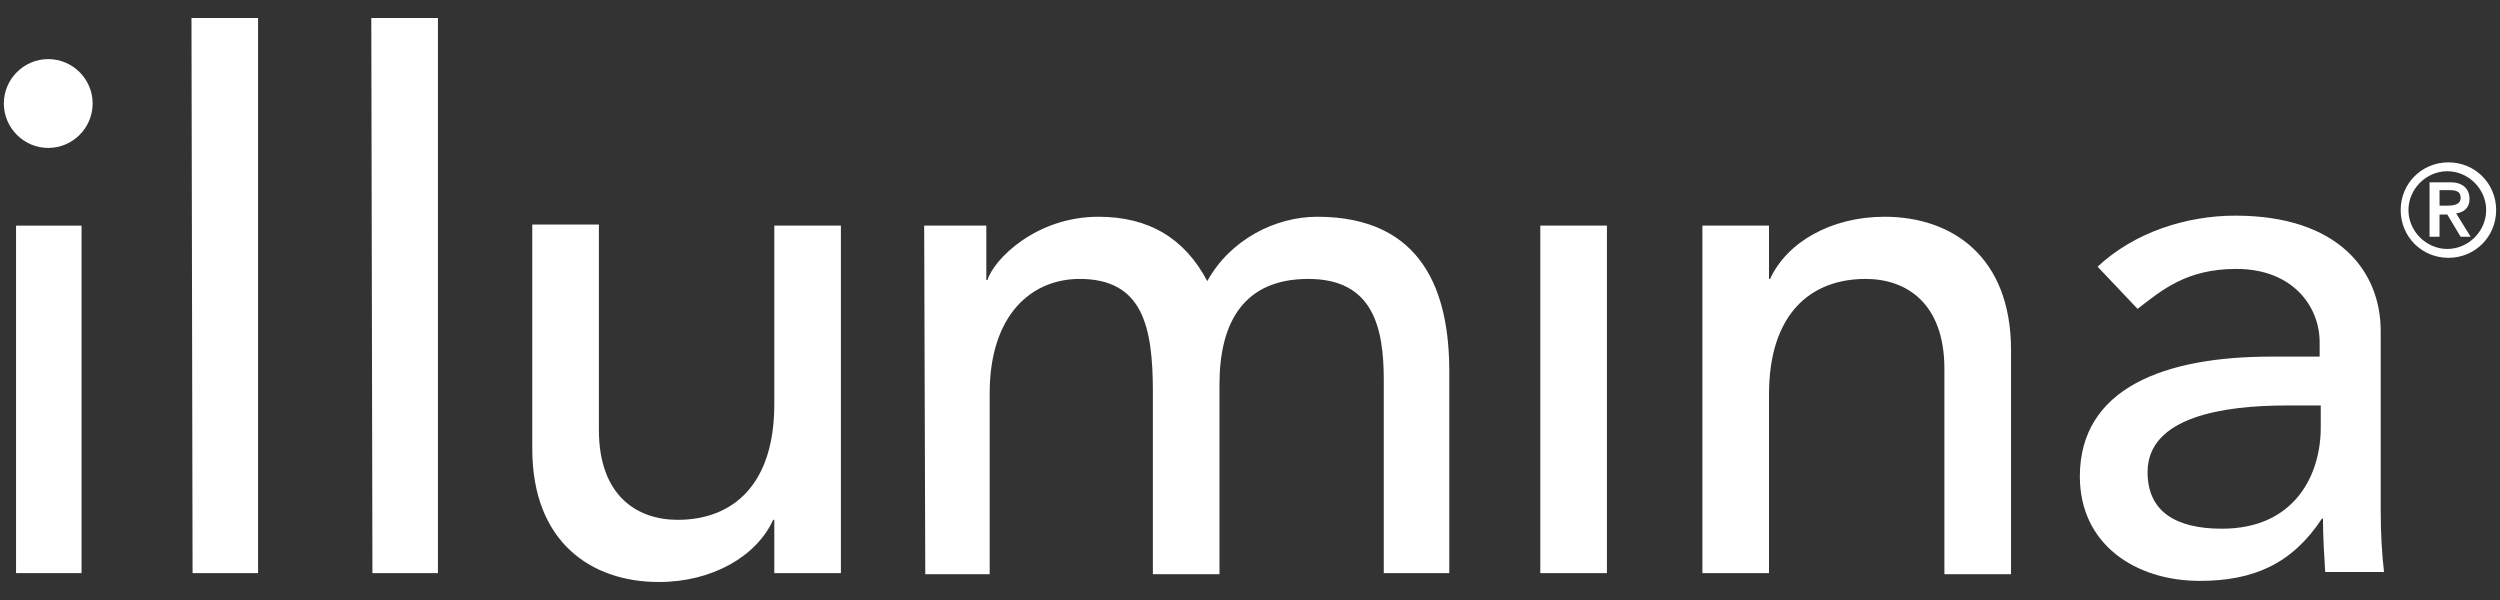
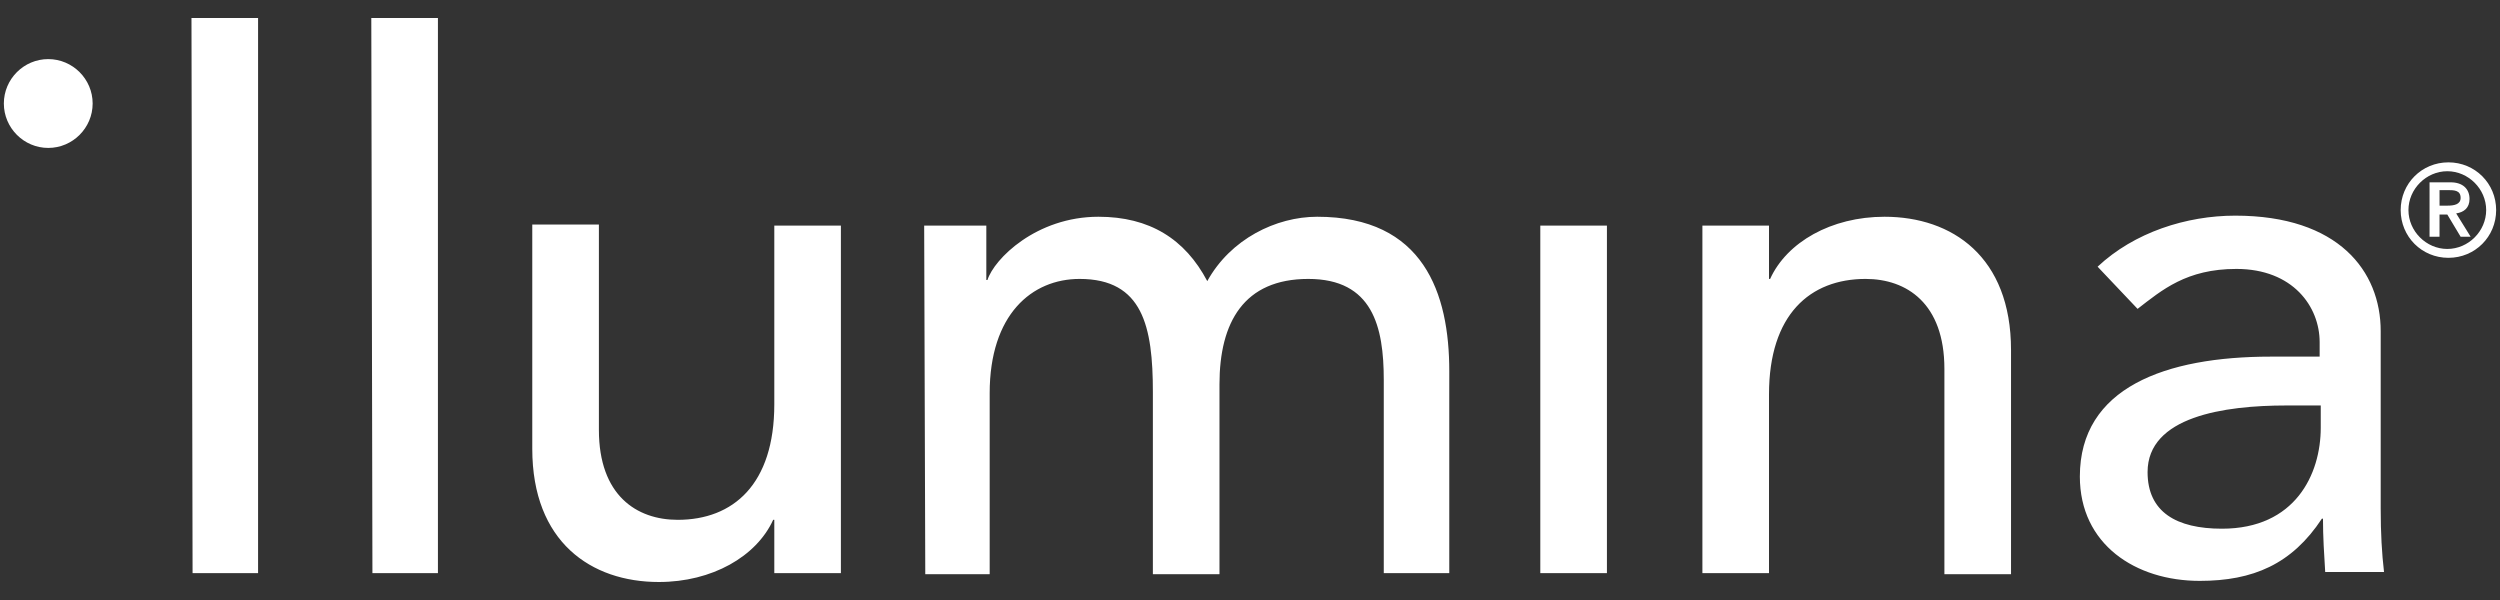
<svg xmlns="http://www.w3.org/2000/svg" width="100" height="24" viewBox="0 0 100 24" fill="none">
  <rect x="0" y="0" width="100" height="24" fill="#333333" stroke="none" />
-   <path d="M0.642 9.025H3.262V22.924H0.642V9.025Z" fill="white" />
  <path d="M7.659 0.721H10.323V22.924H7.703L7.659 0.721ZM14.852 0.721H17.517V22.924H14.897L14.852 0.721ZM33.592 22.924H30.972V20.793H30.927C30.261 22.258 28.485 23.28 26.354 23.28C23.645 23.28 21.291 21.681 21.291 17.951V8.981H23.956V17.196C23.956 19.816 25.465 20.793 27.109 20.793C29.329 20.793 30.972 19.372 30.972 16.175V9.025H33.636V22.924H33.592ZM36.967 9.025H39.453V11.201H39.498C39.764 10.357 41.452 8.67 43.939 8.67C45.981 8.67 47.402 9.558 48.291 11.245C49.223 9.558 51.044 8.67 52.687 8.67C56.95 8.67 57.971 11.734 57.971 14.842V22.924H55.351V15.198C55.351 13.066 54.907 11.157 52.331 11.157C49.756 11.157 48.779 12.889 48.779 15.375V22.969H46.115V15.686C46.115 13.066 45.715 11.157 43.184 11.157C41.274 11.157 39.587 12.578 39.587 15.73V22.969H37.011L36.967 9.025ZM61.612 9.025H64.277V22.924H61.612V9.025ZM68.14 9.025H70.76V11.157H70.805C71.471 9.691 73.247 8.67 75.379 8.67C78.087 8.67 80.441 10.268 80.441 13.999V22.969H77.776V14.754C77.776 12.134 76.266 11.157 74.624 11.157C72.403 11.157 70.76 12.578 70.76 15.775V22.924H68.096V9.025H68.14ZM92.83 16.219V17.107C92.83 18.972 91.809 21.148 88.878 21.148C87.057 21.148 85.903 20.482 85.903 18.884C85.903 16.663 88.967 16.219 91.453 16.219H92.83ZM85.503 12.355C86.48 11.601 87.457 10.757 89.455 10.757C91.72 10.757 92.786 12.267 92.786 13.688V14.265H90.832C86.613 14.265 83.194 15.508 83.194 19.061C83.194 21.77 85.414 23.235 87.99 23.235C90.121 23.235 91.676 22.569 92.875 20.748H92.919C92.919 21.459 92.963 22.169 93.008 22.88H95.361C95.273 22.125 95.228 21.326 95.228 20.349V13.244C95.228 10.846 93.541 8.626 89.411 8.626C87.457 8.626 85.37 9.292 83.904 10.668L85.503 12.355Z" fill="white" />
  <path d="M1.93 2.364C0.953 2.364 0.154 3.163 0.154 4.14C0.154 5.117 0.953 5.917 1.93 5.917C2.907 5.917 3.706 5.117 3.706 4.14C3.706 3.164 2.907 2.364 1.93 2.364Z" fill="white" />
  <path d="M97.182 9.469H97.581V8.581H97.892L98.425 9.469H98.825L98.247 8.536C98.558 8.492 98.781 8.314 98.781 7.959C98.781 7.559 98.514 7.293 98.026 7.293H97.182V9.469ZM97.581 7.604H97.892C98.159 7.604 98.425 7.604 98.425 7.915C98.425 8.181 98.159 8.226 97.892 8.226H97.582L97.581 7.604ZM96.027 8.403C96.027 9.469 96.871 10.313 97.937 10.313C99.002 10.313 99.846 9.469 99.846 8.403C99.846 7.338 99.002 6.494 97.937 6.494C96.871 6.494 96.027 7.338 96.027 8.403ZM96.338 8.403C96.338 7.56 97.049 6.849 97.892 6.849C98.736 6.849 99.447 7.56 99.447 8.403C99.447 9.247 98.736 9.958 97.892 9.958C97.049 9.958 96.338 9.247 96.338 8.403Z" fill="white" />
</svg>